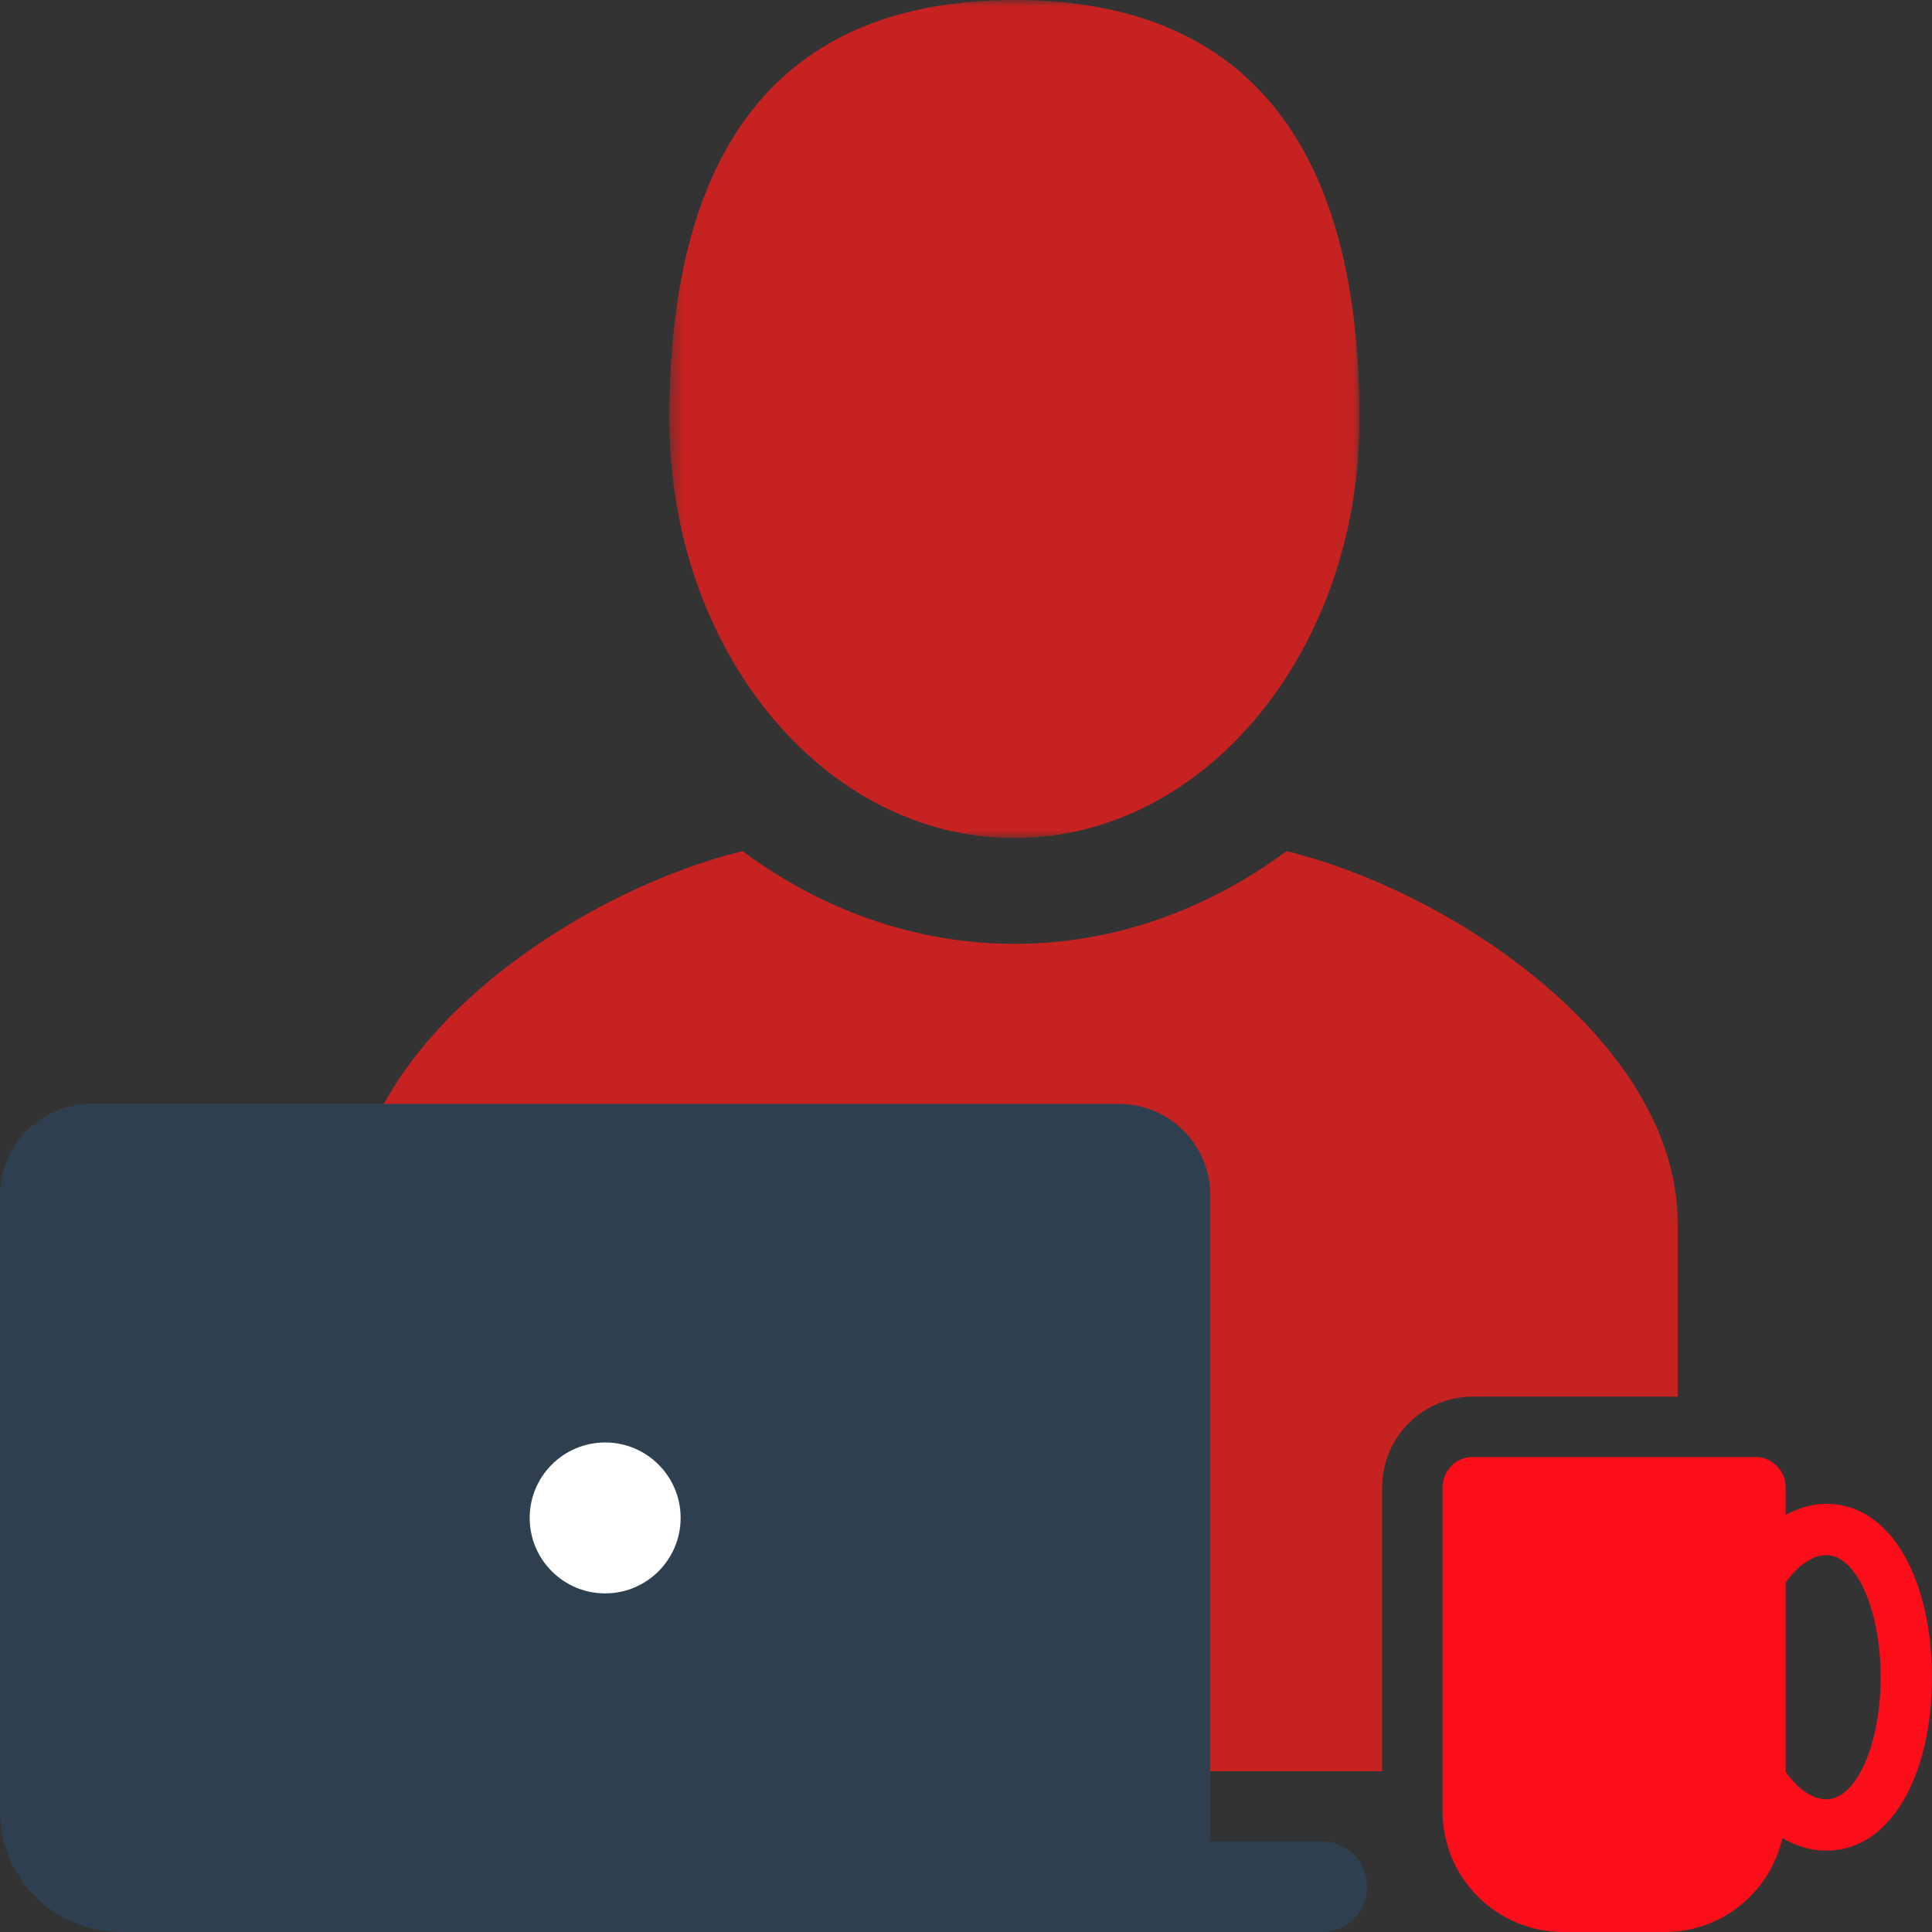
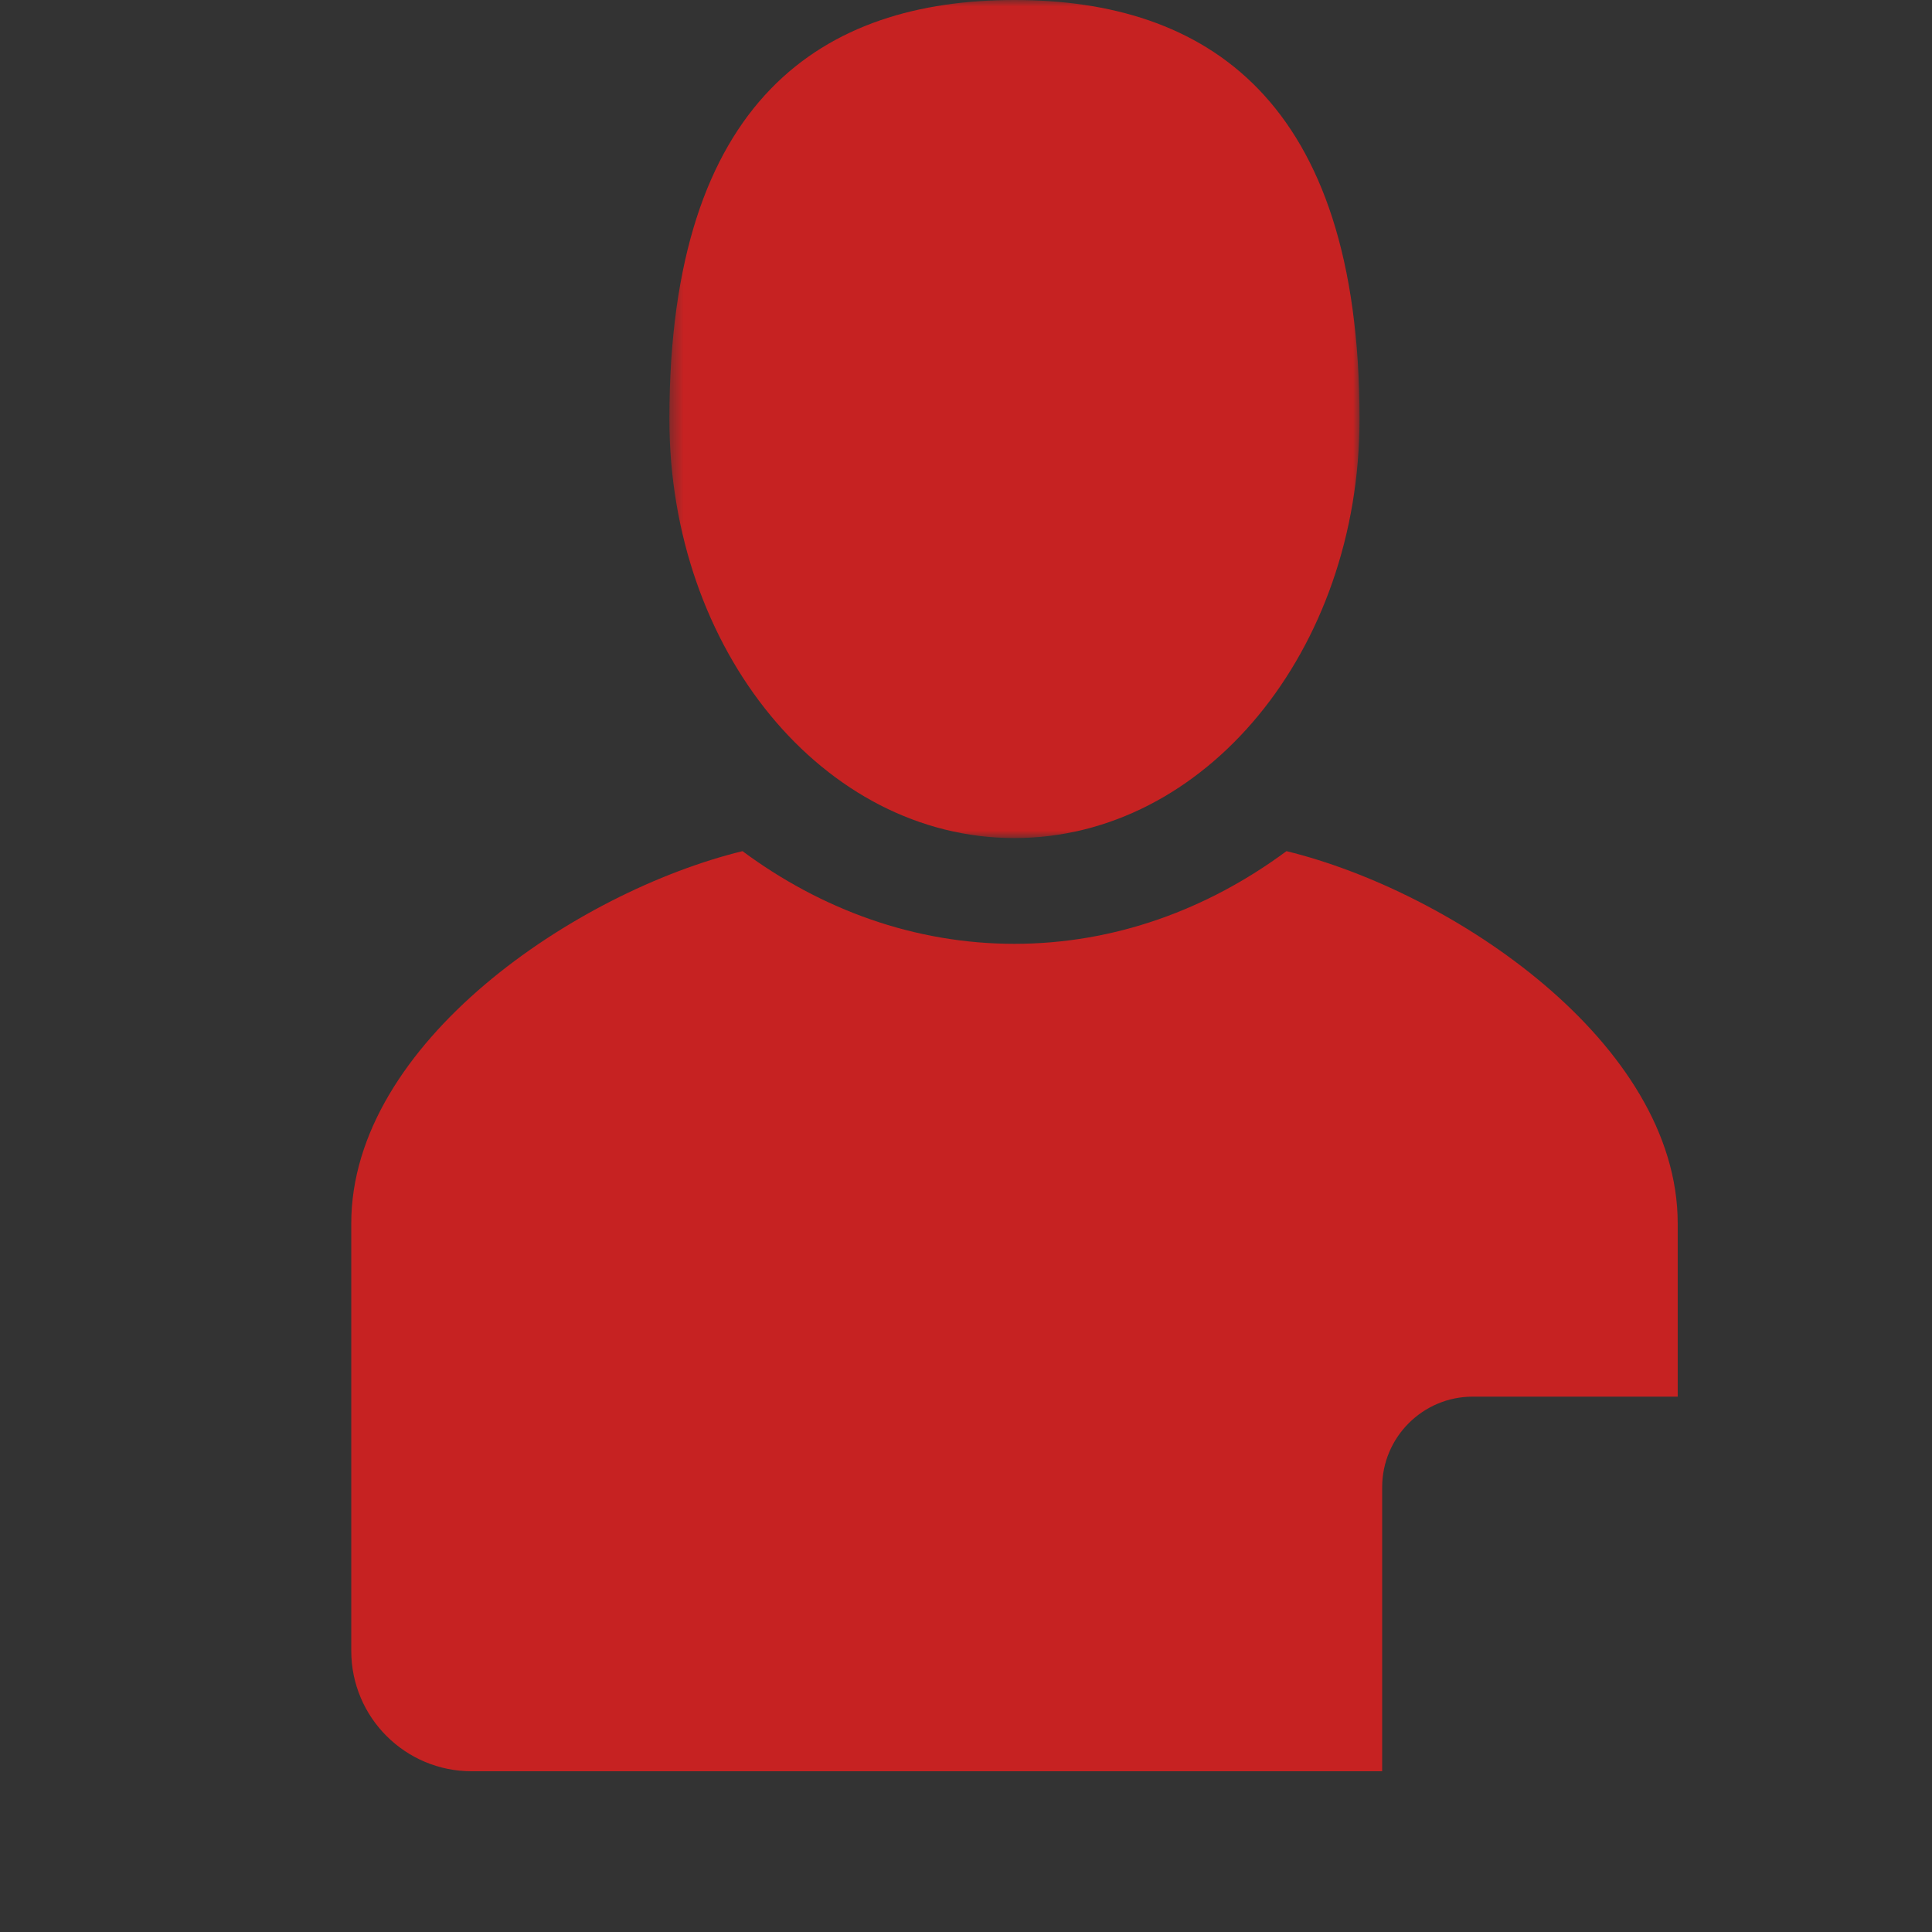
<svg xmlns="http://www.w3.org/2000/svg" xmlns:xlink="http://www.w3.org/1999/xlink" width="150px" height="150px" viewBox="0 0 150 150" version="1.1">
  <rect x="0" y="0" width="150" height="150" fill="#333333" stroke="none" />
  <title>personne/buste-cravate--pro</title>
  <defs>
    <polygon id="path-1" points="0.409 0 53.992 0 53.992 65.067 0.409 65.067" />
  </defs>
  <g id="Version-charte-B2C" stroke="none" stroke-width="1" fill="none" fill-rule="evenodd">
    <g id="Assets" transform="translate(-88, -65)">
      <g id="buste-ordi-mug--travailleur-independant" transform="translate(88, 65)">
        <g id="Group-3" transform="translate(51.562, 0)">
          <mask id="mask-2" fill="white">
            <use xlink:href="#path-1" />
          </mask>
          <g id="Clip-2" />
          <path d="M0.409,32.531 C0.409,7.621 12.404,-0 27.198,-0 C42.001,-0 53.992,7.621 53.992,32.531 C53.992,50.507 41.996,65.067 27.198,65.067 C12.399,65.067 0.409,50.507 0.409,32.531 Z" id="Fill-1" fill="#C62222" mask="url(#mask-2)" />
        </g>
        <path d="M114.343,108.435 L130.257,108.435 L130.257,94.991 C130.257,80.957 112.754,69.224 99.882,66.083 C93.76,70.612 86.527,73.279 78.76,73.279 C70.993,73.279 63.765,70.612 57.647,66.083 C44.775,69.224 27.272,80.957 27.272,94.991 L27.272,128.174 C27.272,133.335 31.458,137.521 36.619,137.521 L107.311,137.521 L107.311,115.466 C107.311,111.59 110.466,108.435 114.343,108.435" id="Fill-4" fill="#C62222" />
-         <path d="M102.624,142.969 L93.961,142.969 C93.961,142.941 93.971,142.917 93.971,142.894 L93.971,92.812 C93.971,88.889 90.788,85.706 86.865,85.706 L7.107,85.706 C3.183,85.706 0,88.889 0,92.812 L0,140.625 C0,145.8 4.196,150 9.375,150 L102.624,150 C104.565,150 106.14,148.425 106.14,146.484 C106.14,144.544 104.565,142.969 102.624,142.969" id="Fill-6" fill="#2E404F" />
-         <path d="M52.844,117.851 C52.844,121.086 50.219,123.711 46.985,123.711 C43.75,123.711 41.125,121.086 41.125,117.851 C41.125,114.617 43.75,111.992 46.985,111.992 C50.219,111.992 52.844,114.617 52.844,117.851" id="Fill-8" fill="#FFFFFF" />
-         <path d="M141.795,139.7 C140.707,139.7 139.577,138.889 138.635,137.563 L138.635,122.877 C139.577,121.55 140.707,120.739 141.795,120.739 C144.124,120.739 146.013,124.991 146.013,130.222 C146.013,135.449 144.124,139.7 141.795,139.7 M141.795,116.755 C140.679,116.755 139.624,117.092 138.635,117.617 L138.635,115.466 C138.635,114.172 137.585,113.122 136.291,113.122 L130.254,113.122 L114.345,113.122 C113.051,113.122 112.001,114.172 112.001,115.466 L112.001,137.52 L112.001,140.624 C112.001,145.803 116.196,149.999 121.376,149.999 L129.26,149.999 C133.718,149.999 137.43,146.881 138.382,142.714 C139.441,143.324 140.59,143.685 141.795,143.685 C146.904,143.685 149.998,137.652 149.998,130.222 C149.998,122.788 146.904,116.755 141.795,116.755" id="Fill-10" fill="#FC0D1A" />
      </g>
    </g>
  </g>
</svg>